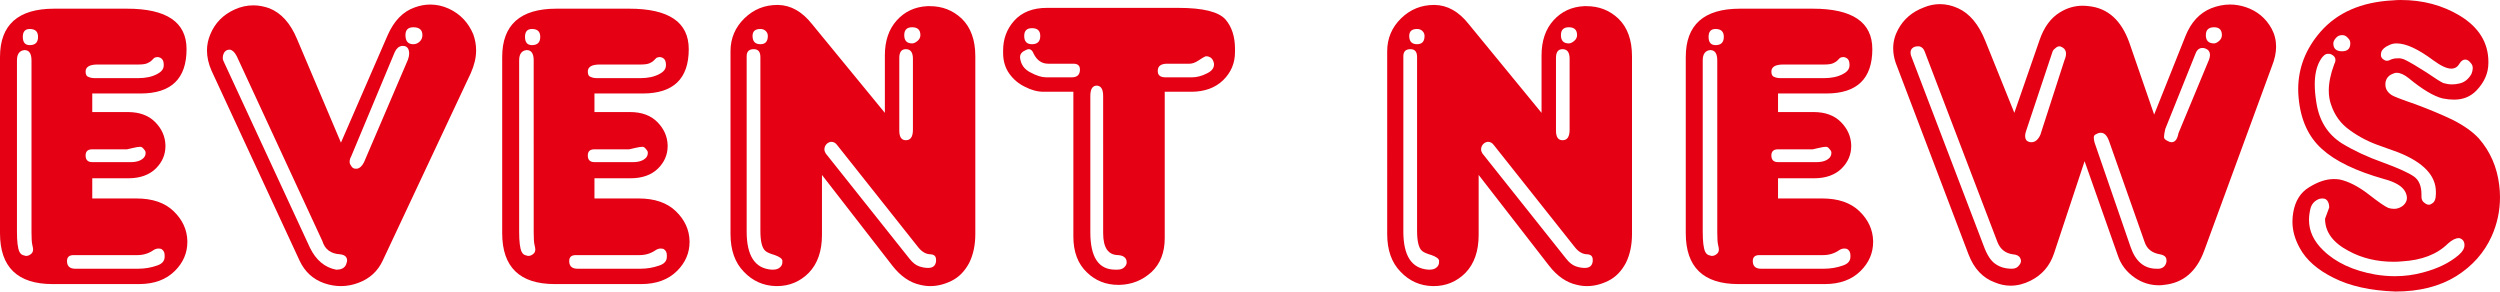
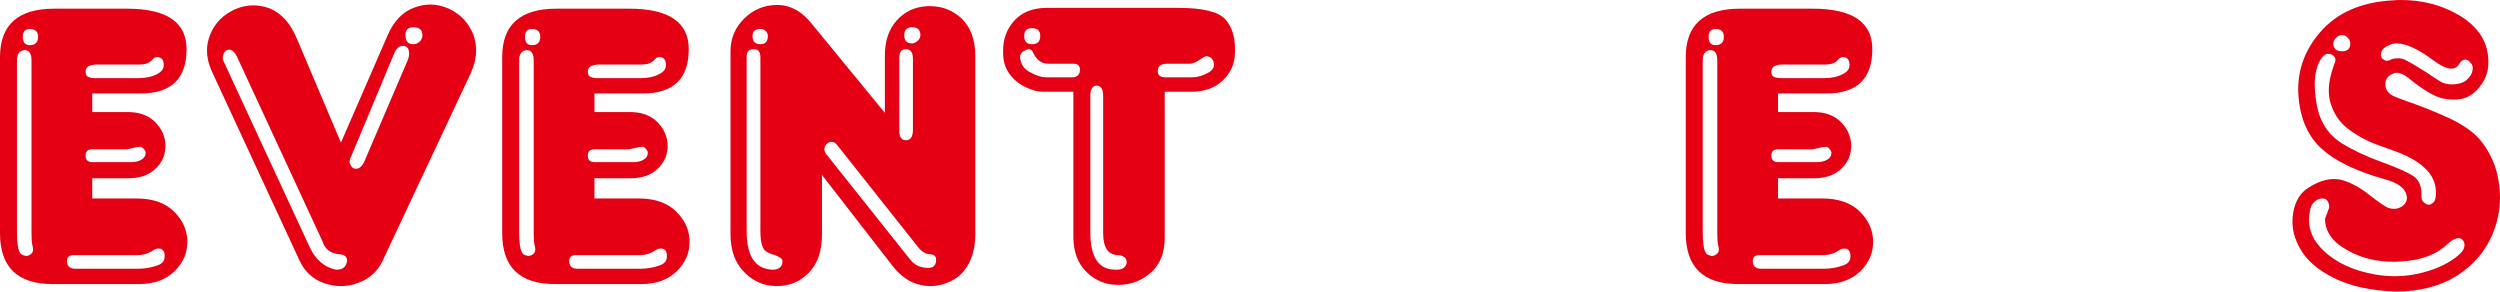
<svg xmlns="http://www.w3.org/2000/svg" id="b" viewBox="0 0 725.527 84.609">
  <defs>
    <style>.d{fill:#e50014;}</style>
  </defs>
  <g id="c">
    <path class="d" d="m15.732,2.52h21.123c11.523,0,17.285,3.916,17.285,11.748,0,8.574-4.443,12.861-13.33,12.861h-14.033v5.391h10.312c3.359,0,5.996.957,7.91,2.876,1.934,1.938,2.939,4.185,3.018,6.748v.234c0,2.485-.918,4.648-2.754,6.484-1.934,1.919-4.619,2.876-8.057,2.876h-10.43v5.859h12.832c4.648,0,8.252,1.24,10.811,3.721s3.877,5.361,3.955,8.643v.234c0,3.203-1.201,6.006-3.604,8.408-2.559,2.559-6.035,3.838-10.43,3.838H15.264c-10.176,0-15.264-4.922-15.264-14.766V16.553C0,7.197,5.244,2.52,15.732,2.52Zm-10.811,15v49.688c0,2.949.244,4.912.732,5.889.312.625.791.977,1.436,1.055.156.078.312.117.469.117.488,0,.928-.156,1.318-.469.488-.312.732-.791.732-1.436,0-.234-.078-.674-.234-1.318s-.234-1.846-.234-3.604V17.52c0-1.992-.684-2.988-2.051-2.988-1.445.156-2.168,1.152-2.168,2.988Zm3.721-9.111c-1.348,0-2.021.762-2.021,2.285,0,1.602.674,2.402,2.021,2.402,1.602,0,2.402-.801,2.402-2.402,0-1.523-.801-2.285-2.402-2.285Zm12.715,65.625c-1.27,0-1.904.566-1.904,1.699v.234c.078,1.348.879,2.021,2.402,2.021h18.223c1.934,0,3.779-.312,5.537-.938,1.445-.488,2.168-1.328,2.168-2.52v-.498c0-.801-.322-1.396-.967-1.787-.254-.078-.537-.117-.85-.117-.469,0-.947.156-1.436.469-1.367.957-2.93,1.436-4.688,1.436h-18.486Zm6.973-55.312c-2.324,0-3.486.684-3.486,2.051,0,.879.283,1.396.85,1.553.469.234,1.104.352,1.904.352h12.48c2.246,0,4.092-.4,5.537-1.201,1.27-.645,1.904-1.484,1.904-2.52v-.234c0-.957-.312-1.602-.938-1.934-.332-.156-.615-.234-.85-.234-.312,0-.635.078-.967.234-.312.332-.596.615-.85.85-.234.234-.635.479-1.201.732-.547.234-1.426.352-2.637.352h-11.748Zm-1.553,24.609c-1.289,0-1.934.596-1.934,1.787,0,1.289.645,1.934,1.934,1.934h11.162c1.758,0,3.037-.439,3.838-1.318.312-.41.469-.811.469-1.201.078-.41-.078-.811-.469-1.201-.332-.488-.693-.732-1.084-.732-.488,0-1.211.117-2.168.352-1.035.254-1.592.381-1.67.381h-10.078Z" />
    <path class="d" d="m61.387,20.508c-.879-1.992-1.318-3.945-1.318-5.859,0-1.602.322-3.164.967-4.688,1.348-3.281,3.701-5.684,7.061-7.207,1.758-.801,3.564-1.201,5.42-1.201,1.523,0,3.076.283,4.658.85,3.457,1.367,6.143,4.365,8.057,8.994l12.715,30,13.564-31.201c1.836-4.16,4.434-6.836,7.793-8.027,1.523-.566,3.047-.85,4.57-.85,1.836,0,3.633.4,5.391,1.201,3.281,1.523,5.645,4.004,7.09,7.441.547,1.523.82,3.086.82,4.688,0,2.07-.518,4.268-1.553,6.592l-25.547,54.375c-1.445,3.105-3.809,5.264-7.09,6.475-1.68.625-3.359.938-5.039.938-1.602,0-3.203-.273-4.805-.82-3.281-1.133-5.684-3.33-7.207-6.592l-25.547-55.107Zm3.486-2.754l25.078,54.141c1.758,3.594,4.277,5.713,7.559,6.357h.234c1.602,0,2.559-.684,2.871-2.051.078-.234.117-.43.117-.586,0-1.055-.674-1.66-2.021-1.816-2.715-.156-4.434-1.436-5.156-3.838l-24.844-53.643c-.566-1.113-1.211-1.748-1.934-1.904h-.234c-.645,0-1.162.312-1.553.938-.234.488-.352.967-.352,1.436,0,.332.078.654.234.967Zm3.604-9.346c1.504,0,2.256.762,2.256,2.285,0,1.602-.752,2.402-2.256,2.402-1.758,0-2.637-.801-2.637-2.402,0-1.523.879-2.285,2.637-2.285Zm46.084,6.709l-12.627,30.234c-.312.566-.469,1.094-.469,1.582,0,.391.117.742.352,1.055.332.645.771.967,1.318.967h.498c.801-.156,1.475-.791,2.021-1.904l12.744-29.766c.234-.645.352-1.25.352-1.816,0-.391-.078-.791-.234-1.201-.332-.625-.811-.938-1.436-.938h-.498c-.879.156-1.553.752-2.021,1.787Zm5.391-7.207c-1.523,0-2.285.762-2.285,2.285,0,1.758.762,2.637,2.285,2.637.723,0,1.357-.273,1.904-.82.488-.488.732-1.094.732-1.816,0-1.523-.879-2.285-2.637-2.285Z" />
    <path class="d" d="m161.475,2.52h21.123c11.523,0,17.285,3.916,17.285,11.748,0,8.574-4.443,12.861-13.33,12.861h-14.033v5.391h10.312c3.359,0,5.996.957,7.91,2.876,1.934,1.938,2.939,4.185,3.018,6.748v.234c0,2.485-.918,4.648-2.754,6.484-1.934,1.919-4.619,2.876-8.057,2.876h-10.43v5.859h12.832c4.648,0,8.252,1.24,10.811,3.721s3.877,5.361,3.955,8.643v.234c0,3.203-1.201,6.006-3.604,8.408-2.559,2.559-6.035,3.838-10.43,3.838h-25.078c-10.176,0-15.264-4.922-15.264-14.766V16.553c0-9.355,5.244-14.033,15.732-14.033Zm-10.811,15v49.688c0,2.949.244,4.912.732,5.889.312.625.791.977,1.436,1.055.156.078.312.117.469.117.488,0,.928-.156,1.318-.469.488-.312.732-.791.732-1.436,0-.234-.078-.674-.234-1.318s-.234-1.846-.234-3.604V17.52c0-1.992-.684-2.988-2.051-2.988-1.445.156-2.168,1.152-2.168,2.988Zm3.721-9.111c-1.348,0-2.021.762-2.021,2.285,0,1.602.674,2.402,2.021,2.402,1.602,0,2.402-.801,2.402-2.402,0-1.523-.801-2.285-2.402-2.285Zm12.715,65.625c-1.27,0-1.904.566-1.904,1.699v.234c.078,1.348.879,2.021,2.402,2.021h18.223c1.934,0,3.779-.312,5.537-.938,1.445-.488,2.168-1.328,2.168-2.52v-.498c0-.801-.322-1.396-.967-1.787-.254-.078-.537-.117-.85-.117-.469,0-.947.156-1.436.469-1.367.957-2.93,1.436-4.688,1.436h-18.486Zm6.973-55.312c-2.324,0-3.486.684-3.486,2.051,0,.879.283,1.396.85,1.553.469.234,1.104.352,1.904.352h12.48c2.246,0,4.092-.4,5.537-1.201,1.27-.645,1.904-1.484,1.904-2.52v-.234c0-.957-.312-1.602-.938-1.934-.332-.156-.615-.234-.85-.234-.312,0-.635.078-.967.234-.312.332-.596.615-.85.85-.234.234-.635.479-1.201.732-.547.234-1.426.352-2.637.352h-11.748Zm-1.553,24.609c-1.289,0-1.934.596-1.934,1.787,0,1.289.645,1.934,1.934,1.934h11.162c1.758,0,3.037-.439,3.838-1.318.312-.41.469-.811.469-1.201.078-.41-.078-.811-.469-1.201-.332-.488-.693-.732-1.084-.732-.488,0-1.211.117-2.168.352-1.035.254-1.592.381-1.67.381h-10.078Z" />
    <path class="d" d="m256.797,32.754v-16.67c0-4.238,1.152-7.637,3.477-10.195,2.314-2.559,5.273-3.926,8.857-4.102h.732c3.594,0,6.67,1.201,9.229,3.604,2.637,2.559,3.955,6.201,3.955,10.928v51.592c0,3.203-.596,6.006-1.787,8.408-1.289,2.402-2.979,4.121-5.059,5.156s-4.15,1.553-6.221,1.553c-.957,0-1.914-.117-2.871-.352-3.047-.645-5.771-2.52-8.174-5.625l-20.391-26.279v17.402c0,4.707-1.279,8.379-3.838,11.016-2.549,2.559-5.635,3.838-9.238,3.838h-.234c-3.682-.078-6.816-1.475-9.385-4.189-2.568-2.637-3.848-6.279-3.848-10.928V14.883c0-3.77,1.357-6.973,4.082-9.609,2.646-2.559,5.811-3.838,9.502-3.838h.264c3.662.078,6.934,1.924,9.795,5.537l21.152,25.781Zm-40.107-16.436v50.889c0,7.031,2.412,10.713,7.227,11.045h.469c.879,0,1.562-.244,2.051-.732.41-.391.615-.869.615-1.436v-.469c-.098-.566-.82-1.094-2.168-1.582-1.367-.391-2.285-.791-2.744-1.201-.977-.801-1.465-2.754-1.465-5.859V16.553c0-1.523-.645-2.285-1.924-2.285-1.377,0-2.061.684-2.061,2.051Zm3.984-7.91c-1.514,0-2.275.674-2.275,2.021,0,1.602.762,2.402,2.275,2.402,1.445,0,2.158-.801,2.158-2.402,0-.547-.195-1.021-.596-1.421s-.918-.601-1.562-.601Zm18.955,36.123l24.346,30.586c.879,1.113,1.797,1.836,2.754,2.168.879.312,1.758.469,2.637.469,1.367,0,2.129-.635,2.285-1.904v-.498c0-.957-.518-1.475-1.553-1.553-1.367,0-2.607-.723-3.721-2.168l-23.408-29.502c-.469-.645-1.025-.967-1.67-.967h-.234c-.723.156-1.25.557-1.582,1.201-.156.312-.234.635-.234.967,0,.391.127.791.381,1.201Zm21.357-27.744v21.123c0,1.855.635,2.783,1.904,2.783,1.367,0,2.051-1.006,2.051-3.018v-20.625c0-1.855-.684-2.783-2.051-2.783-1.27,0-1.904.84-1.904,2.52Zm3.721-8.877c-1.523,0-2.285.762-2.285,2.285,0,1.602.762,2.402,2.285,2.402.469,0,.986-.234,1.553-.703.566-.488.85-1.055.85-1.699,0-1.523-.801-2.285-2.402-2.285Z" />
    <path class="d" d="m303.828,2.285h38.145c7.129,0,11.689,1.123,13.682,3.369,1.836,2.148,2.754,4.98,2.754,8.496v.967c0,3.203-1.152,5.928-3.457,8.174-2.324,2.227-5.41,3.34-9.258,3.34h-7.676v42.48c0,4.16-1.279,7.441-3.838,9.844-2.637,2.402-5.752,3.643-9.346,3.721h-.264c-3.594,0-6.631-1.201-9.111-3.604-2.637-2.48-3.955-5.957-3.955-10.43V26.631h-8.643c-1.758,0-3.555-.479-5.391-1.436-1.855-.879-3.379-2.158-4.57-3.838s-1.787-3.682-1.787-6.006v-.703c0-3.359,1.074-6.24,3.223-8.643,2.246-2.48,5.41-3.721,9.492-3.721Zm.352,16.201c-1.836,0-3.232-.957-4.189-2.871-.332-.898-.811-1.348-1.436-1.348-.254,0-.537.088-.85.264-1.113.469-1.67,1.143-1.67,2.021v.234c.234,1.934,1.23,3.34,2.988,4.219,1.758.957,3.281,1.436,4.57,1.436h7.441c1.504,0,2.295-.684,2.373-2.051v-.234c0-1.113-.635-1.67-1.904-1.67h-7.324Zm-4.688-10.312c-1.504,0-2.256.752-2.256,2.256,0,1.602.752,2.402,2.256,2.402,1.602,0,2.402-.801,2.402-2.402,0-1.504-.801-2.256-2.402-2.256Zm16.934,19.658v39.609c0,7.207,2.402,10.811,7.207,10.811h.703c1.035,0,1.797-.361,2.285-1.084.234-.332.352-.693.352-1.084,0-.312-.078-.635-.234-.967-.391-.645-1.113-1.006-2.168-1.084-2.949,0-4.424-2.119-4.424-6.357V27.832c0-1.914-.605-2.91-1.816-2.988-1.27,0-1.904.996-1.904,2.988Zm22.324-9.346c-1.758,0-2.676.635-2.754,1.904v.264c0,1.191.752,1.787,2.256,1.787h7.676c1.445,0,2.93-.4,4.453-1.201,1.289-.645,1.934-1.484,1.934-2.52v-.234c-.254-1.445-1.055-2.168-2.402-2.168-.41.156-1.094.557-2.051,1.201s-1.836.967-2.637.967h-6.475Z" />
-     <path class="d" d="m447.373,32.754v-16.67c0-4.238,1.162-7.637,3.477-10.195,2.324-2.559,5.273-3.926,8.857-4.102h.732c3.594,0,6.67,1.201,9.229,3.604,2.637,2.559,3.955,6.201,3.955,10.928v51.592c0,3.203-.596,6.006-1.787,8.408-1.289,2.402-2.969,4.121-5.059,5.156-2.07,1.035-4.15,1.553-6.221,1.553-.957,0-1.914-.117-2.871-.352-3.047-.645-5.771-2.52-8.174-5.625l-20.391-26.279v17.402c0,4.707-1.279,8.379-3.828,11.016-2.559,2.559-5.635,3.838-9.248,3.838h-.234c-3.682-.078-6.807-1.475-9.375-4.189-2.578-2.637-3.857-6.279-3.857-10.928V14.883c0-3.77,1.367-6.973,4.082-9.609,2.646-2.559,5.82-3.838,9.502-3.838h.264c3.662.078,6.934,1.924,9.795,5.537l21.152,25.781Zm-40.107-16.436v50.889c0,7.031,2.412,10.713,7.227,11.045h.469c.879,0,1.562-.244,2.051-.732.41-.391.615-.869.615-1.436v-.469c-.098-.566-.82-1.094-2.168-1.582-1.357-.391-2.275-.791-2.744-1.201-.977-.801-1.465-2.754-1.465-5.859V16.553c0-1.523-.635-2.285-1.914-2.285-1.387,0-2.07.684-2.07,2.051Zm3.984-7.91c-1.514,0-2.275.674-2.275,2.021,0,1.602.762,2.402,2.275,2.402,1.445,0,2.168-.801,2.168-2.402,0-.547-.205-1.021-.605-1.421s-.918-.601-1.562-.601Zm18.955,36.123l24.346,30.586c.879,1.113,1.797,1.836,2.754,2.168.879.312,1.758.469,2.637.469,1.367,0,2.129-.635,2.285-1.904v-.498c0-.957-.518-1.475-1.553-1.553-1.367,0-2.607-.723-3.721-2.168l-23.408-29.502c-.469-.645-1.025-.967-1.67-.967h-.234c-.723.156-1.25.557-1.582,1.201-.156.312-.234.635-.234.967,0,.391.127.791.381,1.201Zm21.357-27.744v21.123c0,1.855.635,2.783,1.904,2.783,1.367,0,2.051-1.006,2.051-3.018v-20.625c0-1.855-.684-2.783-2.051-2.783-1.27,0-1.904.84-1.904,2.52Zm3.721-8.877c-1.523,0-2.285.762-2.285,2.285,0,1.602.762,2.402,2.285,2.402.469,0,.986-.234,1.553-.703.566-.488.85-1.055.85-1.699,0-1.523-.801-2.285-2.402-2.285Z" />
    <path class="d" d="m504.961,2.52h21.123c11.523,0,17.285,3.916,17.285,11.748,0,8.574-4.443,12.861-13.33,12.861h-14.033v5.391h10.312c3.359,0,5.996.957,7.91,2.876,1.934,1.938,2.939,4.185,3.018,6.748v.234c0,2.485-.918,4.648-2.754,6.484-1.934,1.919-4.619,2.876-8.057,2.876h-10.43v5.859h12.832c4.648,0,8.252,1.24,10.811,3.721s3.877,5.361,3.955,8.643v.234c0,3.203-1.201,6.006-3.604,8.408-2.559,2.559-6.035,3.838-10.43,3.838h-25.078c-10.176,0-15.264-4.922-15.264-14.766V16.553c0-9.355,5.244-14.033,15.732-14.033Zm-10.811,15v49.688c0,2.949.244,4.912.732,5.889.312.625.791.977,1.436,1.055.156.078.312.117.469.117.488,0,.928-.156,1.318-.469.488-.312.732-.791.732-1.436,0-.234-.078-.674-.234-1.318s-.234-1.846-.234-3.604V17.52c0-1.992-.684-2.988-2.051-2.988-1.445.156-2.168,1.152-2.168,2.988Zm3.721-9.111c-1.348,0-2.021.762-2.021,2.285,0,1.602.674,2.402,2.021,2.402,1.602,0,2.402-.801,2.402-2.402,0-1.523-.801-2.285-2.402-2.285Zm12.715,65.625c-1.27,0-1.904.566-1.904,1.699v.234c.078,1.348.879,2.021,2.402,2.021h18.223c1.934,0,3.779-.312,5.537-.938,1.445-.488,2.168-1.328,2.168-2.52v-.498c0-.801-.322-1.396-.967-1.787-.254-.078-.537-.117-.85-.117-.469,0-.947.156-1.436.469-1.367.957-2.93,1.436-4.688,1.436h-18.486Zm6.973-55.312c-2.324,0-3.486.684-3.486,2.051,0,.879.283,1.396.85,1.553.469.234,1.104.352,1.904.352h12.48c2.246,0,4.092-.4,5.537-1.201,1.27-.645,1.904-1.484,1.904-2.52v-.234c0-.957-.312-1.602-.938-1.934-.332-.156-.615-.234-.85-.234-.312,0-.635.078-.967.234-.312.332-.596.615-.85.85-.234.234-.635.479-1.201.732-.547.234-1.426.352-2.637.352h-11.748Zm-1.553,24.609c-1.289,0-1.934.596-1.934,1.787,0,1.289.645,1.934,1.934,1.934h11.162c1.758,0,3.037-.439,3.838-1.318.312-.41.469-.811.469-1.201.078-.41-.078-.811-.469-1.201-.332-.488-.693-.732-1.084-.732-.488,0-1.211.117-2.168.352-1.035.254-1.592.381-1.67.381h-10.078Z" />
-     <path class="d" d="m571.279,73.799l-21.123-55.547c-.488-1.445-.732-2.852-.732-4.219,0-1.914.479-3.75,1.436-5.508,1.602-2.969,4.082-5.088,7.441-6.357,1.523-.645,3.086-.967,4.688-.967,1.758,0,3.516.4,5.273,1.201,3.359,1.523,5.996,4.688,7.91,9.492l8.408,20.859,7.324-21.123c1.289-3.75,3.252-6.426,5.889-8.027,2.07-1.289,4.268-1.934,6.592-1.934.566,0,1.162.039,1.787.117,5.527.566,9.453,4.092,11.777,10.576l7.207,20.889,9.111-22.822c1.602-3.984,4.082-6.66,7.441-8.027,1.836-.723,3.672-1.084,5.508-1.084,1.445,0,2.93.244,4.453.732,3.359,1.113,5.879,3.193,7.559,6.24.879,1.602,1.318,3.359,1.318,5.273,0,1.758-.4,3.633-1.201,5.625l-19.688,53.643c-2.227,6.016-6.104,9.297-11.631,9.844-.488.078-.967.117-1.436.117-2.559,0-4.883-.713-6.973-2.139-2.48-1.68-4.16-3.887-5.039-6.621l-9.609-27.246-8.877,26.777c-1.191,3.594-3.467,6.23-6.826,7.91-1.914.957-3.838,1.436-5.771,1.436-1.523,0-3.037-.312-4.541-.938-3.535-1.289-6.094-4.014-7.676-8.174Zm-16.699-57.715l21.123,55.312c.957,2.637,2.119,4.395,3.486,5.273,1.27.879,2.832,1.318,4.688,1.318.957,0,1.67-.352,2.139-1.055.332-.41.498-.811.498-1.201,0-.254-.078-.537-.234-.85-.332-.645-1.055-1.006-2.168-1.084-2.168-.312-3.652-1.514-4.453-3.604l-21.123-55.312c-.312-.801-.83-1.279-1.553-1.436h-.469c-.645,0-1.172.195-1.582.586-.312.332-.469.732-.469,1.201,0,.254.039.537.117.85Zm4.219-8.408c.625,0,1.182.244,1.67.732.469.469.703.986.703,1.553,0,1.602-.791,2.402-2.373,2.402-1.523,0-2.285-.801-2.285-2.402,0-.391.234-.869.703-1.436.488-.566,1.016-.85,1.582-.85Zm36.826,7.441l-7.441,22.324c-.312.801-.469,1.484-.469,2.051,0,.879.361,1.436,1.084,1.67.234.078.469.117.703.117,1.113,0,1.992-.723,2.637-2.168l6.973-21.592c.312-.723.469-1.357.469-1.904,0-.977-.479-1.66-1.436-2.051-.156-.078-.312-.117-.469-.117-.41,0-.771.156-1.084.469-.566.41-.889.811-.967,1.201Zm4.688-7.441c1.602,0,2.402.762,2.402,2.285,0,.645-.283,1.206-.85,1.685s-1.084.718-1.553.718c-.566,0-1.094-.244-1.582-.732-.469-.469-.703-1.025-.703-1.67,0-1.523.762-2.285,2.285-2.285Zm7.559,33.721l10.43,30.234c1.445,4.238,3.965,6.357,7.559,6.357h.732c1.191-.156,1.904-.83,2.139-2.021v-.498c0-.879-.635-1.436-1.904-1.67-2.324-.391-3.809-1.592-4.453-3.604l-10.312-29.268c-.566-1.602-1.367-2.402-2.402-2.402-.234,0-.469.039-.703.117-.645.234-1.045.479-1.201.732-.078.156-.117.352-.117.586,0,.391.078.869.234,1.436Zm29.268-25.781l-8.76,21.826c-.234,1.035-.352,1.758-.352,2.168v.234c0,.391.361.752,1.084,1.084.391.234.752.352,1.084.352,1.035,0,1.709-.879,2.021-2.637l8.877-21.357c.176-.488.264-.928.264-1.318,0-.957-.488-1.602-1.465-1.934-.234-.078-.469-.117-.703-.117-.957,0-1.641.566-2.051,1.699Zm5.42-7.705c-1.602,0-2.402.762-2.402,2.285,0,1.602.801,2.402,2.402,2.402.391,0,.869-.234,1.436-.703.547-.488.82-1.055.82-1.699,0-1.523-.752-2.285-2.256-2.285Z" />
    <path class="d" d="m694.326.117c.801-.078,1.602-.117,2.402-.117,6.406,0,12.129,1.523,17.168,4.57,5.508,3.359,8.262,7.832,8.262,13.418v.264c0,2.949-1.162,5.625-3.486,8.027-1.68,1.758-3.838,2.637-6.475,2.637-1.035,0-2.148-.117-3.34-.352-2.578-.645-5.859-2.607-9.844-5.889-1.289-1.035-2.451-1.553-3.486-1.553-.332,0-.654.078-.967.234-1.367.488-2.129,1.406-2.285,2.754v.498c0,1.191.605,2.188,1.816,2.988.625.41,2.9,1.289,6.826,2.637,3.926,1.445,7.568,2.969,10.928,4.57,3.281,1.68,5.801,3.477,7.559,5.391,3.281,3.77,5.244,8.252,5.889,13.447.156,1.191.234,2.393.234,3.604,0,3.926-.801,7.686-2.402,11.279-2.168,4.805-5.605,8.682-10.312,11.631-4.805,2.969-10.684,4.453-17.637,4.453-7.207-.254-13.174-1.572-17.9-3.955-4.707-2.324-7.988-5.205-9.844-8.643-1.426-2.559-2.139-5.117-2.139-7.676,0-.898.078-1.787.234-2.666.566-3.359,2.09-5.791,4.57-7.295,2.559-1.602,4.951-2.402,7.178-2.402.566,0,1.133.039,1.699.117,2.559.547,5.312,1.943,8.262,4.189,2.969,2.324,4.932,3.682,5.889,4.072.566.176,1.123.264,1.67.264.957,0,1.836-.322,2.637-.967.723-.645,1.084-1.367,1.084-2.168,0-.566-.156-1.162-.469-1.787-.801-1.602-2.842-2.842-6.123-3.721-8.242-2.324-14.277-5.244-18.105-8.76-3.926-3.535-6.172-8.496-6.738-14.883-.078-.801-.117-1.602-.117-2.402,0-6.172,2.158-11.738,6.475-16.699,4.883-5.586,11.846-8.623,20.889-9.111Zm-23.76,60.234c-.312,1.211-.469,2.373-.469,3.486,0,3.203,1.357,6.123,4.072,8.76,3.672,3.594,8.75,5.957,15.234,7.09,1.914.312,3.789.469,5.625.469,2.812,0,5.537-.361,8.174-1.084,4.238-1.113,7.676-2.793,10.312-5.039,1.133-.957,1.699-1.914,1.699-2.871v-.234c-.078-.957-.566-1.562-1.465-1.816h-.234c-.879,0-1.914.527-3.105,1.582-3.125,3.105-7.568,4.824-13.33,5.156-.801.078-1.602.117-2.402.117-4.883,0-9.238-1.045-13.066-3.135-4.57-2.402-6.855-5.518-6.855-9.346.645-1.758,1.045-2.842,1.201-3.252v-.234c0-.391-.078-.791-.234-1.201-.312-.801-.869-1.201-1.67-1.201-.332,0-.654.039-.967.117-1.289.488-2.129,1.367-2.52,2.637Zm2.637-42.598c-.957,1.758-1.436,4.004-1.436,6.738,0,1.602.156,3.359.469,5.273.801,5.273,3.281,9.229,7.441,11.865,3.438,2.09,7.402,3.936,11.895,5.537,4.395,1.602,7.393,2.959,8.994,4.072,1.445,1.035,2.168,2.754,2.168,5.156v.732c0,.801.312,1.396.938,1.787.41.332.811.498,1.201.498.332,0,.654-.127.967-.381.723-.391,1.084-1.348,1.084-2.871v-.469c0-4.727-3.604-8.535-10.811-11.426-.234-.078-1.992-.713-5.273-1.904-3.281-1.113-6.24-2.637-8.877-4.57-2.637-1.836-4.473-4.355-5.508-7.559-.41-1.191-.615-2.51-.615-3.955,0-2.246.518-4.766,1.553-7.559.254-.488.381-.928.381-1.318,0-.645-.361-1.162-1.084-1.553-.234-.156-.557-.234-.967-.234-.234,0-.479.039-.732.117-.625.312-1.221.986-1.787,2.021Zm6.475-7.559c-.723,0-1.328.283-1.797.85-.488.566-.723,1.084-.723,1.553,0,1.523.84,2.285,2.52,2.285,1.602,0,2.402-.762,2.402-2.285,0-.469-.117-.864-.352-1.187s-.518-.61-.85-.864c-.312-.234-.713-.352-1.201-.352Zm13.682,2.9c-1.27.547-2.031,1.221-2.285,2.021-.078.332-.117.615-.117.85,0,.469.205.869.615,1.201.391.312.752.469,1.084.469.234,0,.469-.039.703-.117.723-.391,1.484-.586,2.285-.586.879-.098,1.758.098,2.637.586,1.289.645,3.252,1.807,5.889,3.486,2.559,1.758,4.199,2.793,4.922,3.105.879.254,1.719.381,2.52.381.723,0,1.436-.088,2.139-.264,1.445-.312,2.607-1.23,3.486-2.754.254-.645.381-1.201.381-1.67,0-.645-.205-1.162-.615-1.553-.488-.645-1.006-.967-1.553-.967-.645,0-1.211.4-1.699,1.201-.547.957-1.338,1.436-2.373,1.436-1.289,0-3.018-.801-5.186-2.402-4.395-3.281-7.949-4.922-10.664-4.922-.801,0-1.523.166-2.168.498Z" />
  </g>
</svg>